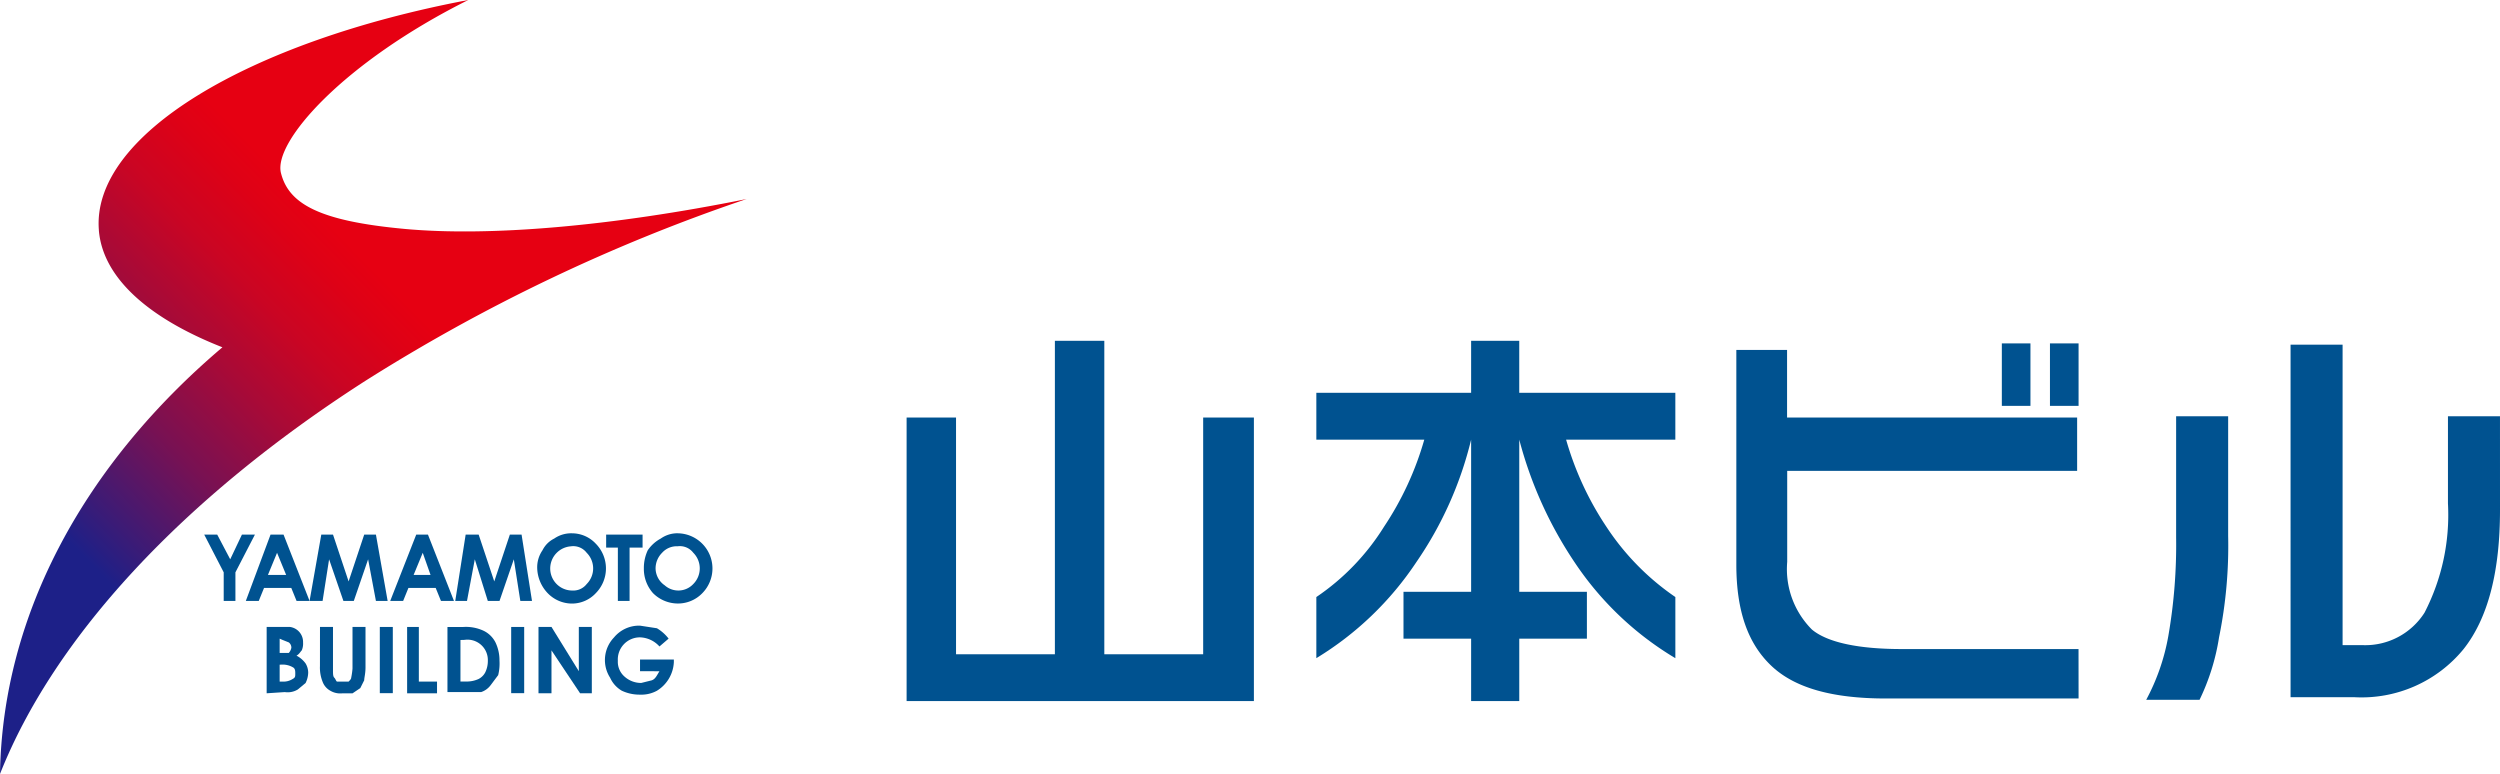
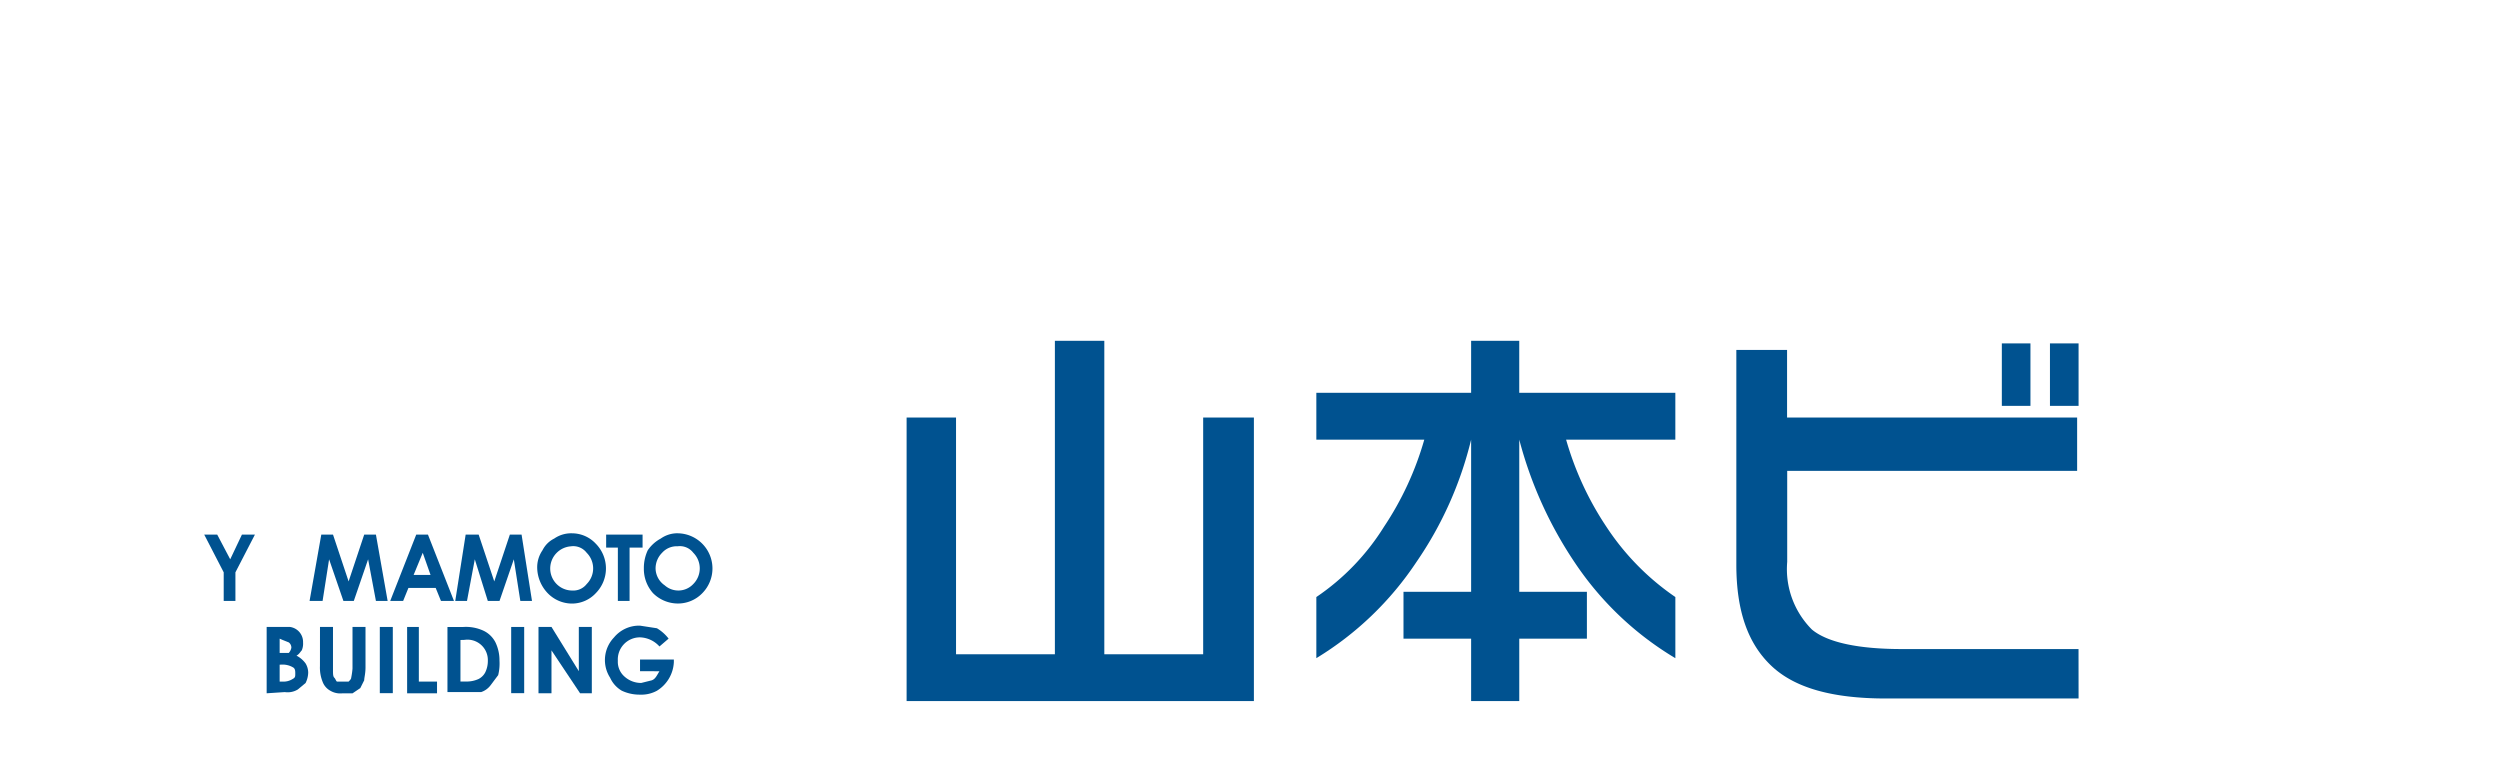
<svg xmlns="http://www.w3.org/2000/svg" width="142.131" height="44" viewBox="0 0 142.131 44">
  <defs>
    <linearGradient id="linear-gradient" x1="0.768" y1="0.043" x2="-0.094" y2="0.913" gradientUnits="objectBoundingBox">
      <stop offset="0.33" stop-color="#e60012" />
      <stop offset="0.37" stop-color="#de0116" />
      <stop offset="0.44" stop-color="#ca0523" />
      <stop offset="0.52" stop-color="#a80a37" />
      <stop offset="0.62" stop-color="#781153" />
      <stop offset="0.72" stop-color="#3c1b76" />
      <stop offset="0.77" stop-color="#1d2088" />
    </linearGradient>
  </defs>
  <g id="レイヤー_2" data-name="レイヤー 2" transform="translate(-13)">
    <g id="レイヤー_1" data-name="レイヤー 1" transform="translate(13)">
      <path id="パス_5557" data-name="パス 5557" d="M15.7,41.1h.739l.739,1.405.666-1.405h.739l-1.109,2.145v1.627h-.666V43.245Z" transform="translate(-4.09 -10.707)" fill="#005290" />
-       <path id="パス_5558" data-name="パス 5558" d="M20.305,41.1h.739l1.479,3.771h-.739l-.3-.739H19.935l-.3.739H18.9Zm.37,1.035-.518,1.257h1.035Z" transform="translate(-4.924 -10.707)" fill="#005290" />
      <path id="パス_5559" data-name="パス 5559" d="M24.466,41.1h.666l.887,2.662.887-2.662h.666l.666,3.771h-.666l-.444-2.366-.813,2.366h-.592l-.813-2.366-.37,2.366H23.8Z" transform="translate(-6.2 -10.707)" fill="#005290" />
      <path id="パス_5560" data-name="パス 5560" d="M31.479,41.1h.666l1.479,3.771h-.739l-.3-.739H31.035l-.3.739H30Zm.37,1.035-.518,1.257h.961Z" transform="translate(-7.815 -10.707)" fill="#005290" />
      <path id="パス_5561" data-name="パス 5561" d="M35.592,41.1h.739l.887,2.662.887-2.662h.666l.592,3.771H38.7l-.37-2.366-.813,2.366h-.666l-.739-2.366-.444,2.366H35Z" transform="translate(-9.118 -10.707)" fill="#005290" />
      <path id="パス_5562" data-name="パス 5562" d="M43.3,41a1.849,1.849,0,0,1,1.331.592,2,2,0,0,1,0,2.81,1.849,1.849,0,0,1-1.331.592,1.923,1.923,0,0,1-1.405-.592A2.145,2.145,0,0,1,41.3,43a1.7,1.7,0,0,1,.3-1.035,1.479,1.479,0,0,1,.666-.666A1.7,1.7,0,0,1,43.3,41m-.074.739A1.267,1.267,0,0,0,42.039,43,1.252,1.252,0,0,0,43.3,44.253a.961.961,0,0,0,.813-.37,1.257,1.257,0,0,0,0-1.775.961.961,0,0,0-.887-.37" transform="translate(-10.758 -10.68)" fill="#005290" />
      <path id="パス_5563" data-name="パス 5563" d="M46.6,41.1h2.071v.739h-.739v3.032h-.666V41.839H46.6Z" transform="translate(-12.139 -10.707)" fill="#005290" />
      <path id="パス_5564" data-name="パス 5564" d="M51.423,41a2,2,0,0,1,1.405,3.4,1.923,1.923,0,0,1-1.405.592,2,2,0,0,1-1.405-.592A2.071,2.071,0,0,1,49.5,43a2.367,2.367,0,0,1,.222-1.035,2.071,2.071,0,0,1,.74-.666,1.627,1.627,0,0,1,.961-.3m0,.74a1.109,1.109,0,0,0-.887.37,1.257,1.257,0,0,0-.37.887,1.183,1.183,0,0,0,.518.961,1.163,1.163,0,0,0,1.627-.074,1.257,1.257,0,0,0,0-1.775.961.961,0,0,0-.887-.37" transform="translate(-12.895 -10.681)" fill="#005290" />
      <path id="パス_5565" data-name="パス 5565" d="M20.5,51.971V48.2h1.331a.862.862,0,0,1,.739.887.961.961,0,0,1-.074.444c-.074.074-.148.222-.3.3a1.479,1.479,0,0,1,.518.444,1.035,1.035,0,0,1,.148.518,1.4,1.4,0,0,1-.148.592l-.444.37a1.109,1.109,0,0,1-.739.148Zm.739-3.106v.813h.518a.592.592,0,0,0,.148-.3.37.37,0,0,0-.148-.3l-.37-.148Zm0,1.479v.961h.148a.961.961,0,0,0,.592-.148c.148-.074.148-.148.148-.3s0-.3-.148-.37a1.146,1.146,0,0,0-.592-.148Z" transform="translate(-5.34 -12.556)" fill="#005290" />
      <path id="パス_5566" data-name="パス 5566" d="M24.6,48.2h.739v2.44c0,.222,0,.37.074.444s.074.148.148.222h.666c.074-.074.148-.148.148-.222a4.169,4.169,0,0,0,.074-.518V48.2h.739v2.292c0,.37-.074.592-.074.739l-.222.444-.444.3h-.592a1.109,1.109,0,0,1-.666-.148.961.961,0,0,1-.444-.518,2.144,2.144,0,0,1-.148-.887Z" transform="translate(-6.408 -12.556)" fill="#005290" />
      <rect id="長方形_699" data-name="長方形 699" width="0.739" height="3.764" transform="translate(21.593 35.644)" fill="#005290" />
      <path id="パス_5567" data-name="パス 5567" d="M31.3,48.2h.666v3.106H33v.666H31.3Z" transform="translate(-8.154 -12.556)" fill="#005290" />
      <path id="パス_5568" data-name="パス 5568" d="M34.4,48.2h.887a2.366,2.366,0,0,1,1.183.222,1.479,1.479,0,0,1,.666.666,2.366,2.366,0,0,1,.222,1.035,2.736,2.736,0,0,1-.074.813l-.444.592a1.109,1.109,0,0,1-.518.37H34.4Zm.739.739V51.3h.3a1.627,1.627,0,0,0,.739-.148.887.887,0,0,0,.37-.37,1.479,1.479,0,0,0,.148-.666,1.158,1.158,0,0,0-1.331-1.183Z" transform="translate(-8.961 -12.554)" fill="#005290" />
      <rect id="長方形_700" data-name="長方形 700" width="0.739" height="3.764" transform="translate(29.062 35.644)" fill="#005290" />
      <path id="パス_5569" data-name="パス 5569" d="M41.4,48.2h.739l1.553,2.514V48.2h.739v3.771h-.666l-1.627-2.44v2.44H41.4Z" transform="translate(-10.785 -12.556)" fill="#005290" />
      <path id="パス_5570" data-name="パス 5570" d="M50.123,48.839l-.518.444a1.553,1.553,0,0,0-1.109-.518A1.257,1.257,0,0,0,47.239,50.1a1.109,1.109,0,0,0,.37.887,1.405,1.405,0,0,0,.961.37l.592-.148c.222-.074.3-.3.444-.518H48.5v-.666h1.923v.148a2.019,2.019,0,0,1-.961,1.627,1.849,1.849,0,0,1-.961.222,2.366,2.366,0,0,1-1.035-.222,1.627,1.627,0,0,1-.666-.739,1.857,1.857,0,0,1,.222-2.292A1.849,1.849,0,0,1,48.5,48.1l.961.148a2.366,2.366,0,0,1,.666.592" transform="translate(-12.113 -12.53)" fill="#005290" />
-       <path id="パス_5571" data-name="パス 5571" d="M5.62,13.089c.222,2.736,2.884,5.029,7.025,6.655C4.881,26.326.148,34.83,0,44c3.106-7.839,10.427-15.677,20.632-22.259A101.163,101.163,0,0,1,42.447,11.314c-7.691,1.553-14.642,2.145-19.449,1.7s-6.582-1.405-7.025-3.18S19.523,3.55,26.622,0c-12.5,2.366-21.445,7.691-21,13.089" fill="url(#linear-gradient)" />
      <path id="パス_5572" data-name="パス 5572" d="M72.51,30.563V44.022h5.62V26.2h2.81V44.022h5.62V30.563h2.884V46.684H69.7V30.563Z" transform="translate(-18.157 -6.825)" fill="#005290" />
      <path id="パス_5573" data-name="パス 5573" d="M112.736,26.2v2.958h8.874V31.82H115.4a17.6,17.6,0,0,0,2.292,4.955,14.42,14.42,0,0,0,3.919,3.993v3.476a17.9,17.9,0,0,1-5.694-5.4,22.924,22.924,0,0,1-3.18-7.025v8.652h3.845v2.662h-3.845v3.55H110v-3.55h-3.845V40.472H110V31.82a20.928,20.928,0,0,1-3.106,6.951,18.118,18.118,0,0,1-5.694,5.472V40.768a13.311,13.311,0,0,0,3.845-3.993,17.6,17.6,0,0,0,2.292-4.955H101.2V29.158H110V26.2Z" transform="translate(-26.363 -6.825)" fill="#005290" />
      <path id="パス_5574" data-name="パス 5574" d="M152.949,46.588H142c-3.032,0-5.176-.592-6.508-1.849s-2-3.106-2-5.768V26.77h2.884v3.845h16.491v3.032H136.384v5.176a4.859,4.859,0,0,0,1.405,3.845c.887.739,2.662,1.109,5.1,1.109h10.057ZM150.213,29.95h-1.627V26.4h1.627Zm2.736,0h-1.627V26.4h1.627Z" transform="translate(-34.777 -6.877)" fill="#005290" />
-       <path id="パス_5575" data-name="パス 5575" d="M169.659,37.371a26.031,26.031,0,0,1-.518,5.768,12.572,12.572,0,0,1-1.109,3.55H165a12.128,12.128,0,0,0,1.257-3.624,30.32,30.32,0,0,0,.444-5.62V30.567h2.958Zm15.455-1.479c0,3.476-.666,6.138-2.071,7.913a7.493,7.493,0,0,1-6.212,2.736h-3.624V26.5h2.958V43.582h1.183a3.993,3.993,0,0,0,3.476-1.849,12.115,12.115,0,0,0,1.331-6.212V30.567h2.958Z" transform="translate(-42.983 -6.903)" fill="#005290" />
    </g>
  </g>
</svg>